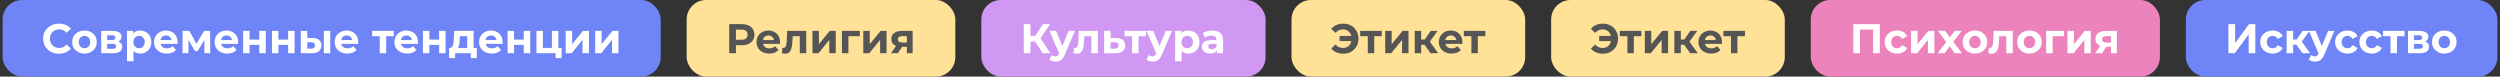
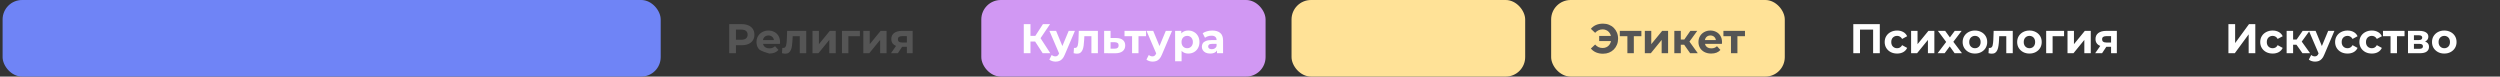
<svg xmlns="http://www.w3.org/2000/svg" width="1926" height="59" viewBox="0 0 1926 59" fill="none">
  <rect x="0" y="0" width="1926" height="59" fill="#333333" stroke="none" />
  <rect x="2" width="507" height="59" rx="15" fill="#6F84F6" />
-   <path d="M45.376 41.384C43.648 41.384 42.037 41.107 40.544 40.552C39.072 39.976 37.792 39.165 36.704 38.12C35.616 37.075 34.763 35.848 34.144 34.44C33.547 33.032 33.248 31.485 33.248 29.8C33.248 28.115 33.547 26.568 34.144 25.16C34.763 23.752 35.616 22.525 36.704 21.48C37.813 20.435 39.104 19.635 40.576 19.08C42.048 18.504 43.659 18.216 45.408 18.216C47.349 18.216 49.099 18.557 50.656 19.24C52.235 19.901 53.557 20.883 54.624 22.184L51.296 25.256C50.528 24.381 49.675 23.731 48.736 23.304C47.797 22.856 46.773 22.632 45.664 22.632C44.619 22.632 43.659 22.803 42.784 23.144C41.909 23.485 41.152 23.976 40.512 24.616C39.872 25.256 39.371 26.013 39.008 26.888C38.667 27.763 38.496 28.733 38.496 29.8C38.496 30.867 38.667 31.837 39.008 32.712C39.371 33.587 39.872 34.344 40.512 34.984C41.152 35.624 41.909 36.115 42.784 36.456C43.659 36.797 44.619 36.968 45.664 36.968C46.773 36.968 47.797 36.755 48.736 36.328C49.675 35.88 50.528 35.208 51.296 34.312L54.624 37.384C53.557 38.685 52.235 39.677 50.656 40.36C49.099 41.043 47.339 41.384 45.376 41.384ZM65.089 41.256C63.254 41.256 61.622 40.872 60.193 40.104C58.785 39.336 57.665 38.291 56.833 36.968C56.022 35.624 55.617 34.099 55.617 32.392C55.617 30.664 56.022 29.139 56.833 27.816C57.665 26.472 58.785 25.427 60.193 24.68C61.622 23.912 63.254 23.528 65.089 23.528C66.902 23.528 68.524 23.912 69.953 24.68C71.382 25.427 72.502 26.461 73.313 27.784C74.124 29.107 74.529 30.643 74.529 32.392C74.529 34.099 74.124 35.624 73.313 36.968C72.502 38.291 71.382 39.336 69.953 40.104C68.524 40.872 66.902 41.256 65.089 41.256ZM65.089 37.16C65.921 37.16 66.668 36.968 67.329 36.584C67.99 36.2 68.513 35.656 68.897 34.952C69.281 34.227 69.473 33.373 69.473 32.392C69.473 31.389 69.281 30.536 68.897 29.832C68.513 29.128 67.99 28.584 67.329 28.2C66.668 27.816 65.921 27.624 65.089 27.624C64.257 27.624 63.51 27.816 62.849 28.2C62.188 28.584 61.654 29.128 61.249 29.832C60.865 30.536 60.673 31.389 60.673 32.392C60.673 33.373 60.865 34.227 61.249 34.952C61.654 35.656 62.188 36.2 62.849 36.584C63.51 36.968 64.257 37.16 65.089 37.16ZM77.963 41V23.784H86.763C88.917 23.784 90.603 24.179 91.819 24.968C93.034 25.736 93.642 26.824 93.642 28.232C93.642 29.64 93.067 30.749 91.915 31.56C90.784 32.349 89.28 32.744 87.403 32.744L87.915 31.592C90.005 31.592 91.562 31.976 92.587 32.744C93.632 33.512 94.154 34.632 94.154 36.104C94.154 37.619 93.579 38.813 92.427 39.688C91.275 40.563 89.514 41 87.147 41H77.963ZM82.538 37.608H86.731C87.648 37.608 88.331 37.459 88.778 37.16C89.248 36.84 89.483 36.36 89.483 35.72C89.483 35.059 89.269 34.579 88.843 34.28C88.416 33.96 87.744 33.8 86.826 33.8H82.538V37.608ZM82.538 30.856H86.314C87.189 30.856 87.84 30.696 88.266 30.376C88.715 30.056 88.939 29.597 88.939 29C88.939 28.381 88.715 27.923 88.266 27.624C87.84 27.325 87.189 27.176 86.314 27.176H82.538V30.856ZM108.013 41.256C106.562 41.256 105.293 40.936 104.205 40.296C103.117 39.656 102.263 38.685 101.645 37.384C101.047 36.061 100.749 34.397 100.749 32.392C100.749 30.365 101.037 28.701 101.613 27.4C102.189 26.099 103.021 25.128 104.109 24.488C105.197 23.848 106.498 23.528 108.013 23.528C109.634 23.528 111.085 23.901 112.365 24.648C113.666 25.373 114.69 26.397 115.437 27.72C116.205 29.043 116.589 30.6 116.589 32.392C116.589 34.205 116.205 35.773 115.437 37.096C114.69 38.419 113.666 39.443 112.365 40.168C111.085 40.893 109.634 41.256 108.013 41.256ZM97.837 47.208V23.784H102.605V27.304L102.509 32.424L102.829 37.512V47.208H97.837ZM107.149 37.16C107.981 37.16 108.717 36.968 109.357 36.584C110.018 36.2 110.541 35.656 110.925 34.952C111.33 34.227 111.533 33.373 111.533 32.392C111.533 31.389 111.33 30.536 110.925 29.832C110.541 29.128 110.018 28.584 109.357 28.2C108.717 27.816 107.981 27.624 107.149 27.624C106.317 27.624 105.57 27.816 104.909 28.2C104.247 28.584 103.725 29.128 103.341 29.832C102.957 30.536 102.765 31.389 102.765 32.392C102.765 33.373 102.957 34.227 103.341 34.952C103.725 35.656 104.247 36.2 104.909 36.584C105.57 36.968 106.317 37.16 107.149 37.16ZM128.504 41.256C126.541 41.256 124.813 40.872 123.32 40.104C121.848 39.336 120.706 38.291 119.896 36.968C119.085 35.624 118.68 34.099 118.68 32.392C118.68 30.664 119.074 29.139 119.864 27.816C120.674 26.472 121.773 25.427 123.16 24.68C124.546 23.912 126.114 23.528 127.864 23.528C129.549 23.528 131.064 23.891 132.408 24.616C133.773 25.32 134.85 26.344 135.64 27.688C136.429 29.011 136.824 30.6 136.824 32.456C136.824 32.648 136.813 32.872 136.792 33.128C136.77 33.363 136.749 33.587 136.728 33.8H122.744V30.888H134.104L132.184 31.752C132.184 30.856 132.002 30.077 131.64 29.416C131.277 28.755 130.776 28.243 130.136 27.88C129.496 27.496 128.749 27.304 127.896 27.304C127.042 27.304 126.285 27.496 125.624 27.88C124.984 28.243 124.482 28.765 124.12 29.448C123.757 30.109 123.576 30.899 123.576 31.816V32.584C123.576 33.523 123.778 34.355 124.184 35.08C124.61 35.784 125.197 36.328 125.944 36.712C126.712 37.075 127.608 37.256 128.632 37.256C129.549 37.256 130.349 37.117 131.032 36.84C131.736 36.563 132.376 36.147 132.952 35.592L135.608 38.472C134.818 39.368 133.826 40.061 132.632 40.552C131.437 41.021 130.061 41.256 128.504 41.256ZM140.65 41V23.784H145.866L152.362 35.56H150.282L157.226 23.784H161.898L161.962 41H157.45V28.904L158.218 29.416L152.298 39.336H150.186L144.234 29.064L145.162 28.84V41H140.65ZM175.16 41.256C173.197 41.256 171.469 40.872 169.976 40.104C168.504 39.336 167.362 38.291 166.552 36.968C165.741 35.624 165.336 34.099 165.336 32.392C165.336 30.664 165.73 29.139 166.52 27.816C167.33 26.472 168.429 25.427 169.816 24.68C171.202 23.912 172.77 23.528 174.52 23.528C176.205 23.528 177.72 23.891 179.064 24.616C180.429 25.32 181.506 26.344 182.296 27.688C183.085 29.011 183.48 30.6 183.48 32.456C183.48 32.648 183.469 32.872 183.448 33.128C183.426 33.363 183.405 33.587 183.384 33.8H169.4V30.888H180.76L178.84 31.752C178.84 30.856 178.658 30.077 178.296 29.416C177.933 28.755 177.432 28.243 176.792 27.88C176.152 27.496 175.405 27.304 174.552 27.304C173.698 27.304 172.941 27.496 172.28 27.88C171.64 28.243 171.138 28.765 170.776 29.448C170.413 30.109 170.232 30.899 170.232 31.816V32.584C170.232 33.523 170.434 34.355 170.84 35.08C171.266 35.784 171.853 36.328 172.6 36.712C173.368 37.075 174.264 37.256 175.288 37.256C176.205 37.256 177.005 37.117 177.688 36.84C178.392 36.563 179.032 36.147 179.608 35.592L182.264 38.472C181.474 39.368 180.482 40.061 179.288 40.552C178.093 41.021 176.717 41.256 175.16 41.256ZM187.306 41V23.784H192.266V30.504H199.754V23.784H204.746V41H199.754V34.568H192.266V41H187.306ZM209.525 41V23.784H214.485V30.504H221.973V23.784H226.965V41H221.973V34.568H214.485V41H209.525ZM249.472 41V23.784H254.432V41H249.472ZM240.8 29.288C243.061 29.309 244.757 29.821 245.888 30.824C247.04 31.805 247.616 33.203 247.616 35.016C247.616 36.915 246.965 38.397 245.664 39.464C244.362 40.509 242.517 41.032 240.128 41.032L231.744 41V23.784H236.704V29.288H240.8ZM239.68 37.48C240.64 37.501 241.376 37.299 241.888 36.872C242.4 36.445 242.656 35.805 242.656 34.952C242.656 34.099 242.4 33.491 241.888 33.128C241.376 32.744 240.64 32.541 239.68 32.52L236.704 32.488V37.48H239.68ZM267.66 41.256C265.697 41.256 263.969 40.872 262.476 40.104C261.004 39.336 259.862 38.291 259.052 36.968C258.241 35.624 257.836 34.099 257.836 32.392C257.836 30.664 258.23 29.139 259.02 27.816C259.83 26.472 260.929 25.427 262.316 24.68C263.702 23.912 265.27 23.528 267.02 23.528C268.705 23.528 270.22 23.891 271.564 24.616C272.929 25.32 274.006 26.344 274.796 27.688C275.585 29.011 275.98 30.6 275.98 32.456C275.98 32.648 275.969 32.872 275.948 33.128C275.926 33.363 275.905 33.587 275.884 33.8H261.9V30.888H273.26L271.34 31.752C271.34 30.856 271.158 30.077 270.796 29.416C270.433 28.755 269.932 28.243 269.292 27.88C268.652 27.496 267.905 27.304 267.052 27.304C266.198 27.304 265.441 27.496 264.78 27.88C264.14 28.243 263.638 28.765 263.276 29.448C262.913 30.109 262.732 30.899 262.732 31.816V32.584C262.732 33.523 262.934 34.355 263.34 35.08C263.766 35.784 264.353 36.328 265.1 36.712C265.868 37.075 266.764 37.256 267.788 37.256C268.705 37.256 269.505 37.117 270.188 36.84C270.892 36.563 271.532 36.147 272.108 35.592L274.764 38.472C273.974 39.368 272.982 40.061 271.788 40.552C270.593 41.021 269.217 41.256 267.66 41.256ZM292.549 41V26.728L293.669 27.88H286.725V23.784H303.333V27.88H296.389L297.509 26.728V41H292.549ZM313.691 41.256C311.728 41.256 310 40.872 308.507 40.104C307.035 39.336 305.894 38.291 305.083 36.968C304.272 35.624 303.867 34.099 303.867 32.392C303.867 30.664 304.262 29.139 305.051 27.816C305.862 26.472 306.96 25.427 308.347 24.68C309.734 23.912 311.302 23.528 313.051 23.528C314.736 23.528 316.251 23.891 317.595 24.616C318.96 25.32 320.038 26.344 320.827 27.688C321.616 29.011 322.011 30.6 322.011 32.456C322.011 32.648 322 32.872 321.979 33.128C321.958 33.363 321.936 33.587 321.915 33.8H307.931V30.888H319.291L317.371 31.752C317.371 30.856 317.19 30.077 316.827 29.416C316.464 28.755 315.963 28.243 315.323 27.88C314.683 27.496 313.936 27.304 313.083 27.304C312.23 27.304 311.472 27.496 310.811 27.88C310.171 28.243 309.67 28.765 309.307 29.448C308.944 30.109 308.763 30.899 308.763 31.816V32.584C308.763 33.523 308.966 34.355 309.371 35.08C309.798 35.784 310.384 36.328 311.131 36.712C311.899 37.075 312.795 37.256 313.819 37.256C314.736 37.256 315.536 37.117 316.219 36.84C316.923 36.563 317.563 36.147 318.139 35.592L320.795 38.472C320.006 39.368 319.014 40.061 317.819 40.552C316.624 41.021 315.248 41.256 313.691 41.256ZM325.838 41V23.784H330.798V30.504H338.286V23.784H343.278V41H338.286V34.568H330.798V41H325.838ZM359.896 38.76V27.88H354.264L354.168 30.088C354.126 31.005 354.072 31.88 354.008 32.712C353.944 33.544 353.816 34.301 353.624 34.984C353.454 35.645 353.198 36.211 352.856 36.68C352.515 37.128 352.056 37.437 351.48 37.608L346.552 36.904C347.171 36.904 347.672 36.723 348.056 36.36C348.44 35.976 348.739 35.453 348.952 34.792C349.166 34.109 349.326 33.341 349.432 32.488C349.539 31.613 349.614 30.696 349.656 29.736L349.88 23.784H364.888V38.76H359.896ZM345.976 44.712V36.904H367.352V44.712H362.712V41H350.616V44.712H345.976ZM378.91 41.256C376.947 41.256 375.219 40.872 373.726 40.104C372.254 39.336 371.112 38.291 370.302 36.968C369.491 35.624 369.086 34.099 369.086 32.392C369.086 30.664 369.48 29.139 370.27 27.816C371.08 26.472 372.179 25.427 373.566 24.68C374.952 23.912 376.52 23.528 378.27 23.528C379.955 23.528 381.47 23.891 382.814 24.616C384.179 25.32 385.256 26.344 386.046 27.688C386.835 29.011 387.23 30.6 387.23 32.456C387.23 32.648 387.219 32.872 387.198 33.128C387.176 33.363 387.155 33.587 387.134 33.8H373.15V30.888H384.51L382.59 31.752C382.59 30.856 382.408 30.077 382.046 29.416C381.683 28.755 381.182 28.243 380.542 27.88C379.902 27.496 379.155 27.304 378.302 27.304C377.448 27.304 376.691 27.496 376.03 27.88C375.39 28.243 374.888 28.765 374.526 29.448C374.163 30.109 373.982 30.899 373.982 31.816V32.584C373.982 33.523 374.184 34.355 374.59 35.08C375.016 35.784 375.603 36.328 376.35 36.712C377.118 37.075 378.014 37.256 379.038 37.256C379.955 37.256 380.755 37.117 381.438 36.84C382.142 36.563 382.782 36.147 383.358 35.592L386.014 38.472C385.224 39.368 384.232 40.061 383.038 40.552C381.843 41.021 380.467 41.256 378.91 41.256ZM391.056 41V23.784H396.016V30.504H403.504V23.784H408.496V41H403.504V34.568H396.016V41H391.056ZM413.275 41V23.784H418.235V36.904H425.179V23.784H430.171V41H413.275ZM428.027 44.712V40.936L429.179 41H425.179V36.904H432.667V44.712H428.027ZM435.806 41V23.784H440.766V34.024L449.15 23.784H453.726V41H448.766V30.76L440.414 41H435.806ZM458.525 41V23.784H463.485V34.024L471.869 23.784H476.445V41H471.485V30.76L463.133 41H458.525Z" fill="white" />
-   <rect x="529" width="207" height="59" rx="15" fill="#FFE297" />
-   <path d="M561.784 41V18.6H571.48C573.485 18.6 575.213 18.931 576.664 19.592C578.115 20.232 579.235 21.16 580.024 22.376C580.813 23.592 581.208 25.043 581.208 26.728C581.208 28.392 580.813 29.832 580.024 31.048C579.235 32.264 578.115 33.203 576.664 33.864C575.213 34.504 573.485 34.824 571.48 34.824H564.664L566.968 32.488V41H561.784ZM566.968 33.064L564.664 30.6H571.192C572.792 30.6 573.987 30.259 574.776 29.576C575.565 28.893 575.96 27.944 575.96 26.728C575.96 25.491 575.565 24.531 574.776 23.848C573.987 23.165 572.792 22.824 571.192 22.824H564.664L566.968 20.36V33.064ZM592.629 41.256C590.666 41.256 588.938 40.872 587.445 40.104C585.973 39.336 584.831 38.291 584.021 36.968C583.21 35.624 582.805 34.099 582.805 32.392C582.805 30.664 583.199 29.139 583.989 27.816C584.799 26.472 585.898 25.427 587.285 24.68C588.671 23.912 590.239 23.528 591.989 23.528C593.674 23.528 595.189 23.891 596.533 24.616C597.898 25.32 598.975 26.344 599.765 27.688C600.554 29.011 600.949 30.6 600.949 32.456C600.949 32.648 600.938 32.872 600.917 33.128C600.895 33.363 600.874 33.587 600.853 33.8H586.869V30.888H598.229L596.309 31.752C596.309 30.856 596.127 30.077 595.765 29.416C595.402 28.755 594.901 28.243 594.261 27.88C593.621 27.496 592.874 27.304 592.021 27.304C591.167 27.304 590.41 27.496 589.749 27.88C589.109 28.243 588.607 28.765 588.245 29.448C587.882 30.109 587.701 30.899 587.701 31.816V32.584C587.701 33.523 587.903 34.355 588.309 35.08C588.735 35.784 589.322 36.328 590.069 36.712C590.837 37.075 591.733 37.256 592.757 37.256C593.674 37.256 594.474 37.117 595.157 36.84C595.861 36.563 596.501 36.147 597.077 35.592L599.733 38.472C598.943 39.368 597.951 40.061 596.757 40.552C595.562 41.021 594.186 41.256 592.629 41.256ZM602.443 40.968L602.699 36.872C602.827 36.893 602.955 36.915 603.083 36.936C603.211 36.936 603.328 36.936 603.435 36.936C604.032 36.936 604.501 36.765 604.843 36.424C605.184 36.083 605.44 35.624 605.611 35.048C605.781 34.451 605.899 33.779 605.963 33.032C606.048 32.285 606.112 31.507 606.155 30.696L606.411 23.784H621.131V41H616.139V26.664L617.259 27.88H609.707L610.763 26.6L610.539 30.92C610.475 32.456 610.347 33.864 610.155 35.144C609.984 36.424 609.696 37.533 609.291 38.472C608.885 39.389 608.341 40.104 607.659 40.616C606.976 41.107 606.101 41.352 605.035 41.352C604.651 41.352 604.245 41.32 603.819 41.256C603.392 41.192 602.933 41.096 602.443 40.968ZM625.931 41V23.784H630.891V34.024L639.275 23.784H643.851V41H638.891V30.76L630.539 41H625.931ZM648.65 41V23.784H662.442V27.88H652.49L653.61 26.792V41H648.65ZM665.088 41V23.784H670.048V34.024L678.432 23.784H683.008V41H678.048V30.76L669.696 41H665.088ZM698.654 41V35.272L699.358 36.072H694.59C692.116 36.072 690.174 35.56 688.766 34.536C687.358 33.512 686.654 32.04 686.654 30.12C686.654 28.072 687.39 26.504 688.862 25.416C690.356 24.328 692.361 23.784 694.878 23.784H703.102V41H698.654ZM686.398 41L690.974 34.44H696.062L691.71 41H686.398ZM698.654 33.736V26.568L699.358 27.848H694.974C693.95 27.848 693.15 28.04 692.574 28.424C692.02 28.808 691.742 29.427 691.742 30.28C691.742 31.923 692.798 32.744 694.91 32.744H699.358L698.654 33.736Z" fill="#555555" />
+   <path d="M561.784 41V18.6H571.48C573.485 18.6 575.213 18.931 576.664 19.592C578.115 20.232 579.235 21.16 580.024 22.376C580.813 23.592 581.208 25.043 581.208 26.728C581.208 28.392 580.813 29.832 580.024 31.048C579.235 32.264 578.115 33.203 576.664 33.864C575.213 34.504 573.485 34.824 571.48 34.824H564.664L566.968 32.488V41H561.784ZM566.968 33.064L564.664 30.6H571.192C572.792 30.6 573.987 30.259 574.776 29.576C575.565 28.893 575.96 27.944 575.96 26.728C575.96 25.491 575.565 24.531 574.776 23.848C573.987 23.165 572.792 22.824 571.192 22.824H564.664L566.968 20.36V33.064ZM592.629 41.256C585.973 39.336 584.831 38.291 584.021 36.968C583.21 35.624 582.805 34.099 582.805 32.392C582.805 30.664 583.199 29.139 583.989 27.816C584.799 26.472 585.898 25.427 587.285 24.68C588.671 23.912 590.239 23.528 591.989 23.528C593.674 23.528 595.189 23.891 596.533 24.616C597.898 25.32 598.975 26.344 599.765 27.688C600.554 29.011 600.949 30.6 600.949 32.456C600.949 32.648 600.938 32.872 600.917 33.128C600.895 33.363 600.874 33.587 600.853 33.8H586.869V30.888H598.229L596.309 31.752C596.309 30.856 596.127 30.077 595.765 29.416C595.402 28.755 594.901 28.243 594.261 27.88C593.621 27.496 592.874 27.304 592.021 27.304C591.167 27.304 590.41 27.496 589.749 27.88C589.109 28.243 588.607 28.765 588.245 29.448C587.882 30.109 587.701 30.899 587.701 31.816V32.584C587.701 33.523 587.903 34.355 588.309 35.08C588.735 35.784 589.322 36.328 590.069 36.712C590.837 37.075 591.733 37.256 592.757 37.256C593.674 37.256 594.474 37.117 595.157 36.84C595.861 36.563 596.501 36.147 597.077 35.592L599.733 38.472C598.943 39.368 597.951 40.061 596.757 40.552C595.562 41.021 594.186 41.256 592.629 41.256ZM602.443 40.968L602.699 36.872C602.827 36.893 602.955 36.915 603.083 36.936C603.211 36.936 603.328 36.936 603.435 36.936C604.032 36.936 604.501 36.765 604.843 36.424C605.184 36.083 605.44 35.624 605.611 35.048C605.781 34.451 605.899 33.779 605.963 33.032C606.048 32.285 606.112 31.507 606.155 30.696L606.411 23.784H621.131V41H616.139V26.664L617.259 27.88H609.707L610.763 26.6L610.539 30.92C610.475 32.456 610.347 33.864 610.155 35.144C609.984 36.424 609.696 37.533 609.291 38.472C608.885 39.389 608.341 40.104 607.659 40.616C606.976 41.107 606.101 41.352 605.035 41.352C604.651 41.352 604.245 41.32 603.819 41.256C603.392 41.192 602.933 41.096 602.443 40.968ZM625.931 41V23.784H630.891V34.024L639.275 23.784H643.851V41H638.891V30.76L630.539 41H625.931ZM648.65 41V23.784H662.442V27.88H652.49L653.61 26.792V41H648.65ZM665.088 41V23.784H670.048V34.024L678.432 23.784H683.008V41H678.048V30.76L669.696 41H665.088ZM698.654 41V35.272L699.358 36.072H694.59C692.116 36.072 690.174 35.56 688.766 34.536C687.358 33.512 686.654 32.04 686.654 30.12C686.654 28.072 687.39 26.504 688.862 25.416C690.356 24.328 692.361 23.784 694.878 23.784H703.102V41H698.654ZM686.398 41L690.974 34.44H696.062L691.71 41H686.398ZM698.654 33.736V26.568L699.358 27.848H694.974C693.95 27.848 693.15 28.04 692.574 28.424C692.02 28.808 691.742 29.427 691.742 30.28C691.742 31.923 692.798 32.744 694.91 32.744H699.358L698.654 33.736Z" fill="#555555" />
  <rect x="756" width="219" height="59" rx="15" fill="#D198F3" />
  <path d="M803.28 41L796.304 30.216L800.496 27.688L809.168 41H803.28ZM788.72 41V18.6H793.872V41H788.72ZM792.368 31.976V27.656H800.176V31.976H792.368ZM800.976 30.376L796.208 29.8L803.472 18.6H808.944L800.976 30.376ZM813.205 47.464C812.309 47.464 811.423 47.325 810.549 47.048C809.674 46.771 808.959 46.387 808.405 45.896L810.229 42.344C810.613 42.685 811.05 42.952 811.541 43.144C812.053 43.336 812.554 43.432 813.045 43.432C813.749 43.432 814.303 43.261 814.709 42.92C815.135 42.6 815.519 42.056 815.861 41.288L816.757 39.176L817.141 38.632L823.317 23.784H828.117L820.341 42.056C819.786 43.443 819.146 44.531 818.421 45.32C817.717 46.109 816.927 46.664 816.053 46.984C815.199 47.304 814.25 47.464 813.205 47.464ZM816.149 41.672L808.469 23.784H813.621L819.573 38.184L816.149 41.672ZM827.13 40.968L827.386 36.872C827.514 36.893 827.642 36.915 827.77 36.936C827.898 36.936 828.016 36.936 828.122 36.936C828.72 36.936 829.189 36.765 829.53 36.424C829.872 36.083 830.128 35.624 830.298 35.048C830.469 34.451 830.586 33.779 830.65 33.032C830.736 32.285 830.8 31.507 830.842 30.696L831.098 23.784H845.818V41H840.826V26.664L841.946 27.88H834.394L835.45 26.6L835.226 30.92C835.162 32.456 835.034 33.864 834.842 35.144C834.672 36.424 834.384 37.533 833.978 38.472C833.573 39.389 833.029 40.104 832.346 40.616C831.664 41.107 830.789 41.352 829.722 41.352C829.338 41.352 828.933 41.32 828.506 41.256C828.08 41.192 827.621 41.096 827.13 40.968ZM859.931 29.288C862.192 29.309 863.909 29.821 865.083 30.824C866.277 31.805 866.875 33.203 866.875 35.016C866.875 36.915 866.203 38.397 864.859 39.464C863.515 40.509 861.648 41.032 859.259 41.032L850.619 41V23.784H855.579V29.288H859.931ZM858.811 37.48C859.771 37.501 860.507 37.299 861.019 36.872C861.531 36.445 861.787 35.805 861.787 34.952C861.787 34.099 861.531 33.491 861.019 33.128C860.507 32.744 859.771 32.541 858.811 32.52L855.579 32.488V37.48H858.811ZM872.143 41V26.728L873.263 27.88H866.319V23.784H882.927V27.88H875.983L877.103 26.728V41H872.143ZM888.017 47.464C887.121 47.464 886.236 47.325 885.361 47.048C884.487 46.771 883.772 46.387 883.217 45.896L885.041 42.344C885.425 42.685 885.863 42.952 886.353 43.144C886.865 43.336 887.367 43.432 887.857 43.432C888.561 43.432 889.116 43.261 889.521 42.92C889.948 42.6 890.332 42.056 890.673 41.288L891.569 39.176L891.953 38.632L898.129 23.784H902.929L895.153 42.056C894.599 43.443 893.959 44.531 893.233 45.32C892.529 46.109 891.74 46.664 890.865 46.984C890.012 47.304 889.063 47.464 888.017 47.464ZM890.961 41.672L883.281 23.784H888.433L894.385 38.184L890.961 41.672ZM915.482 41.256C914.031 41.256 912.762 40.936 911.674 40.296C910.586 39.656 909.732 38.685 909.114 37.384C908.516 36.061 908.218 34.397 908.218 32.392C908.218 30.365 908.506 28.701 909.082 27.4C909.658 26.099 910.49 25.128 911.578 24.488C912.666 23.848 913.967 23.528 915.482 23.528C917.103 23.528 918.554 23.901 919.833 24.648C921.135 25.373 922.159 26.397 922.906 27.72C923.674 29.043 924.058 30.6 924.058 32.392C924.058 34.205 923.674 35.773 922.906 37.096C922.159 38.419 921.135 39.443 919.833 40.168C918.554 40.893 917.103 41.256 915.482 41.256ZM905.306 47.208V23.784H910.074V27.304L909.978 32.424L910.298 37.512V47.208H905.306ZM914.618 37.16C915.45 37.16 916.186 36.968 916.826 36.584C917.487 36.2 918.01 35.656 918.394 34.952C918.799 34.227 919.002 33.373 919.002 32.392C919.002 31.389 918.799 30.536 918.394 29.832C918.01 29.128 917.487 28.584 916.826 28.2C916.186 27.816 915.45 27.624 914.618 27.624C913.786 27.624 913.039 27.816 912.378 28.2C911.716 28.584 911.194 29.128 910.81 29.832C910.426 30.536 910.234 31.389 910.234 32.392C910.234 33.373 910.426 34.227 910.81 34.952C911.194 35.656 911.716 36.2 912.378 36.584C913.039 36.968 913.786 37.16 914.618 37.16ZM937.579 41V37.64L937.259 36.904V30.888C937.259 29.821 936.928 28.989 936.267 28.392C935.627 27.795 934.635 27.496 933.291 27.496C932.374 27.496 931.467 27.645 930.571 27.944C929.696 28.221 928.95 28.605 928.331 29.096L926.539 25.608C927.478 24.947 928.608 24.435 929.931 24.072C931.254 23.709 932.598 23.528 933.963 23.528C936.587 23.528 938.624 24.147 940.075 25.384C941.526 26.621 942.251 28.552 942.251 31.176V41H937.579ZM932.331 41.256C930.987 41.256 929.835 41.032 928.875 40.584C927.915 40.115 927.179 39.485 926.667 38.696C926.155 37.907 925.899 37.021 925.899 36.04C925.899 35.016 926.144 34.12 926.635 33.352C927.147 32.584 927.947 31.987 929.035 31.56C930.123 31.112 931.542 30.888 933.291 30.888H937.867V33.8H933.835C932.662 33.8 931.851 33.992 931.403 34.376C930.976 34.76 930.763 35.24 930.763 35.816C930.763 36.456 931.008 36.968 931.499 37.352C932.011 37.715 932.704 37.896 933.579 37.896C934.411 37.896 935.158 37.704 935.819 37.32C936.48 36.915 936.96 36.328 937.259 35.56L938.027 37.864C937.664 38.973 937.003 39.816 936.043 40.392C935.083 40.968 933.846 41.256 932.331 41.256Z" fill="white" />
  <rect x="995" width="180" height="59" rx="15" fill="#FFE297" />
-   <path d="M1032.01 31.656V27.688H1043.08V31.656H1032.01ZM1034.95 18.216C1036.64 18.216 1038.18 18.504 1039.59 19.08C1041 19.635 1042.23 20.435 1043.27 21.48C1044.32 22.525 1045.13 23.752 1045.7 25.16C1046.28 26.568 1046.57 28.115 1046.57 29.8C1046.57 31.485 1046.28 33.032 1045.7 34.44C1045.13 35.848 1044.32 37.075 1043.27 38.12C1042.23 39.165 1041 39.976 1039.59 40.552C1038.18 41.107 1036.64 41.384 1034.95 41.384C1032.97 41.384 1031.18 41.043 1029.58 40.36C1028 39.677 1026.67 38.685 1025.61 37.384L1028.9 34.312C1029.69 35.208 1030.57 35.88 1031.53 36.328C1032.49 36.755 1033.54 36.968 1034.7 36.968C1035.66 36.968 1036.54 36.797 1037.35 36.456C1038.18 36.093 1038.89 35.603 1039.46 34.984C1040.06 34.344 1040.51 33.587 1040.81 32.712C1041.13 31.837 1041.29 30.867 1041.29 29.8C1041.29 28.733 1041.13 27.763 1040.81 26.888C1040.51 26.013 1040.06 25.267 1039.46 24.648C1038.89 24.008 1038.18 23.517 1037.35 23.176C1036.54 22.813 1035.66 22.632 1034.7 22.632C1033.54 22.632 1032.49 22.856 1031.53 23.304C1030.57 23.731 1029.69 24.392 1028.9 25.288L1025.61 22.216C1026.67 20.915 1028 19.923 1029.58 19.24C1031.18 18.557 1032.97 18.216 1034.95 18.216ZM1053.74 41V26.728L1054.86 27.88H1047.91V23.784H1064.52V27.88H1057.58L1058.7 26.728V41H1053.74ZM1067.18 41V23.784H1072.14V34.024L1080.53 23.784H1085.1V41H1080.14V30.76L1071.79 41H1067.18ZM1102.09 41L1096.33 32.84L1100.4 30.44L1107.98 41H1102.09ZM1089.9 41V23.784H1094.89V41H1089.9ZM1093.42 34.472V30.472H1099.44V34.472H1093.42ZM1100.88 32.968L1096.2 32.456L1102.25 23.784H1107.56L1100.88 32.968ZM1118.32 41.256C1116.35 41.256 1114.63 40.872 1113.13 40.104C1111.66 39.336 1110.52 38.291 1109.71 36.968C1108.9 35.624 1108.49 34.099 1108.49 32.392C1108.49 30.664 1108.89 29.139 1109.68 27.816C1110.49 26.472 1111.59 25.427 1112.97 24.68C1114.36 23.912 1115.93 23.528 1117.68 23.528C1119.36 23.528 1120.88 23.891 1122.22 24.616C1123.59 25.32 1124.66 26.344 1125.45 27.688C1126.24 29.011 1126.64 30.6 1126.64 32.456C1126.64 32.648 1126.63 32.872 1126.6 33.128C1126.58 33.363 1126.56 33.587 1126.54 33.8H1112.56V30.888H1123.92L1122 31.752C1122 30.856 1121.81 30.077 1121.45 29.416C1121.09 28.755 1120.59 28.243 1119.95 27.88C1119.31 27.496 1118.56 27.304 1117.71 27.304C1116.85 27.304 1116.1 27.496 1115.44 27.88C1114.8 28.243 1114.29 28.765 1113.93 29.448C1113.57 30.109 1113.39 30.899 1113.39 31.816V32.584C1113.39 33.523 1113.59 34.355 1114 35.08C1114.42 35.784 1115.01 36.328 1115.76 36.712C1116.52 37.075 1117.42 37.256 1118.44 37.256C1119.36 37.256 1120.16 37.117 1120.84 36.84C1121.55 36.563 1122.19 36.147 1122.76 35.592L1125.42 38.472C1124.63 39.368 1123.64 40.061 1122.44 40.552C1121.25 41.021 1119.87 41.256 1118.32 41.256ZM1133.55 41V26.728L1134.67 27.88H1127.72V23.784H1144.33V27.88H1137.39L1138.51 26.728V41H1133.55Z" fill="#555555" />
  <rect x="1195" width="180" height="59" rx="15" fill="#FFE297" />
  <path d="M1232.01 31.656V27.688H1243.08V31.656H1232.01ZM1234.95 18.216C1236.64 18.216 1238.18 18.504 1239.59 19.08C1241 19.635 1242.23 20.435 1243.27 21.48C1244.32 22.525 1245.13 23.752 1245.7 25.16C1246.28 26.568 1246.57 28.115 1246.57 29.8C1246.57 31.485 1246.28 33.032 1245.7 34.44C1245.13 35.848 1244.32 37.075 1243.27 38.12C1242.23 39.165 1241 39.976 1239.59 40.552C1238.18 41.107 1236.64 41.384 1234.95 41.384C1232.97 41.384 1231.18 41.043 1229.58 40.36C1228 39.677 1226.67 38.685 1225.61 37.384L1228.9 34.312C1229.69 35.208 1230.57 35.88 1231.53 36.328C1232.49 36.755 1233.54 36.968 1234.7 36.968C1235.66 36.968 1236.54 36.797 1237.35 36.456C1238.18 36.093 1238.89 35.603 1239.46 34.984C1240.06 34.344 1240.51 33.587 1240.81 32.712C1241.13 31.837 1241.29 30.867 1241.29 29.8C1241.29 28.733 1241.13 27.763 1240.81 26.888C1240.51 26.013 1240.06 25.267 1239.46 24.648C1238.89 24.008 1238.18 23.517 1237.35 23.176C1236.54 22.813 1235.66 22.632 1234.7 22.632C1233.54 22.632 1232.49 22.856 1231.53 23.304C1230.57 23.731 1229.69 24.392 1228.9 25.288L1225.61 22.216C1226.67 20.915 1228 19.923 1229.58 19.24C1231.18 18.557 1232.97 18.216 1234.95 18.216ZM1253.74 41V26.728L1254.86 27.88H1247.91V23.784H1264.52V27.88H1257.58L1258.7 26.728V41H1253.74ZM1267.18 41V23.784H1272.14V34.024L1280.53 23.784H1285.1V41H1280.14V30.76L1271.79 41H1267.18ZM1302.09 41L1296.33 32.84L1300.4 30.44L1307.98 41H1302.09ZM1289.9 41V23.784H1294.89V41H1289.9ZM1293.42 34.472V30.472H1299.44V34.472H1293.42ZM1300.88 32.968L1296.2 32.456L1302.25 23.784H1307.56L1300.88 32.968ZM1318.32 41.256C1316.35 41.256 1314.63 40.872 1313.13 40.104C1311.66 39.336 1310.52 38.291 1309.71 36.968C1308.9 35.624 1308.49 34.099 1308.49 32.392C1308.49 30.664 1308.89 29.139 1309.68 27.816C1310.49 26.472 1311.59 25.427 1312.97 24.68C1314.36 23.912 1315.93 23.528 1317.68 23.528C1319.36 23.528 1320.88 23.891 1322.22 24.616C1323.59 25.32 1324.66 26.344 1325.45 27.688C1326.24 29.011 1326.64 30.6 1326.64 32.456C1326.64 32.648 1326.63 32.872 1326.6 33.128C1326.58 33.363 1326.56 33.587 1326.54 33.8H1312.56V30.888H1323.92L1322 31.752C1322 30.856 1321.81 30.077 1321.45 29.416C1321.09 28.755 1320.59 28.243 1319.95 27.88C1319.31 27.496 1318.56 27.304 1317.71 27.304C1316.85 27.304 1316.1 27.496 1315.44 27.88C1314.8 28.243 1314.29 28.765 1313.93 29.448C1313.57 30.109 1313.39 30.899 1313.39 31.816V32.584C1313.39 33.523 1313.59 34.355 1314 35.08C1314.42 35.784 1315.01 36.328 1315.76 36.712C1316.52 37.075 1317.42 37.256 1318.44 37.256C1319.36 37.256 1320.16 37.117 1320.84 36.84C1321.55 36.563 1322.19 36.147 1322.76 35.592L1325.42 38.472C1324.63 39.368 1323.64 40.061 1322.44 40.552C1321.25 41.021 1319.87 41.256 1318.32 41.256ZM1333.55 41V26.728L1334.67 27.88H1327.72V23.784H1344.33V27.88H1337.39L1338.51 26.728V41H1333.55Z" fill="#555555" />
-   <rect x="1395" width="269" height="59" rx="15" fill="#ED83BC" />
  <path d="M1427.78 41V18.6H1448.2V41H1443.05V21.64L1444.23 22.824H1431.75L1432.94 21.64V41H1427.78ZM1461.56 41.256C1459.7 41.256 1458.05 40.883 1456.6 40.136C1455.15 39.368 1454.01 38.312 1453.18 36.968C1452.37 35.624 1451.96 34.099 1451.96 32.392C1451.96 30.664 1452.37 29.139 1453.18 27.816C1454.01 26.472 1455.15 25.427 1456.6 24.68C1458.05 23.912 1459.7 23.528 1461.56 23.528C1463.37 23.528 1464.95 23.912 1466.3 24.68C1467.64 25.427 1468.63 26.504 1469.27 27.912L1465.4 29.992C1464.95 29.181 1464.39 28.584 1463.7 28.2C1463.04 27.816 1462.32 27.624 1461.53 27.624C1460.68 27.624 1459.91 27.816 1459.22 28.2C1458.54 28.584 1458 29.128 1457.59 29.832C1457.21 30.536 1457.02 31.389 1457.02 32.392C1457.02 33.395 1457.21 34.248 1457.59 34.952C1458 35.656 1458.54 36.2 1459.22 36.584C1459.91 36.968 1460.68 37.16 1461.53 37.16C1462.32 37.16 1463.04 36.979 1463.7 36.616C1464.39 36.232 1464.95 35.624 1465.4 34.792L1469.27 36.904C1468.63 38.291 1467.64 39.368 1466.3 40.136C1464.95 40.883 1463.37 41.256 1461.56 41.256ZM1472.31 41V23.784H1477.27V34.024L1485.65 23.784H1490.23V41H1485.27V30.76L1476.91 41H1472.31ZM1492.72 41L1500.43 30.888L1500.34 33.64L1492.95 23.784H1498.55L1503.22 30.216L1501.11 30.28L1505.94 23.784H1511.25L1503.83 33.544V30.856L1511.51 41H1505.84L1500.95 34.152L1503.03 34.44L1498.16 41H1492.72ZM1521.5 41.256C1519.66 41.256 1518.03 40.872 1516.6 40.104C1515.19 39.336 1514.07 38.291 1513.24 36.968C1512.43 35.624 1512.02 34.099 1512.02 32.392C1512.02 30.664 1512.43 29.139 1513.24 27.816C1514.07 26.472 1515.19 25.427 1516.6 24.68C1518.03 23.912 1519.66 23.528 1521.5 23.528C1523.31 23.528 1524.93 23.912 1526.36 24.68C1527.79 25.427 1528.91 26.461 1529.72 27.784C1530.53 29.107 1530.94 30.643 1530.94 32.392C1530.94 34.099 1530.53 35.624 1529.72 36.968C1528.91 38.291 1527.79 39.336 1526.36 40.104C1524.93 40.872 1523.31 41.256 1521.5 41.256ZM1521.5 37.16C1522.33 37.16 1523.07 36.968 1523.74 36.584C1524.4 36.2 1524.92 35.656 1525.3 34.952C1525.69 34.227 1525.88 33.373 1525.88 32.392C1525.88 31.389 1525.69 30.536 1525.3 29.832C1524.92 29.128 1524.4 28.584 1523.74 28.2C1523.07 27.816 1522.33 27.624 1521.5 27.624C1520.66 27.624 1519.92 27.816 1519.26 28.2C1518.59 28.584 1518.06 29.128 1517.66 29.832C1517.27 30.536 1517.08 31.389 1517.08 32.392C1517.08 33.373 1517.27 34.227 1517.66 34.952C1518.06 35.656 1518.59 36.2 1519.26 36.584C1519.92 36.968 1520.66 37.16 1521.5 37.16ZM1531.94 40.968L1532.2 36.872C1532.33 36.893 1532.45 36.915 1532.58 36.936C1532.71 36.936 1532.83 36.936 1532.93 36.936C1533.53 36.936 1534 36.765 1534.34 36.424C1534.68 36.083 1534.94 35.624 1535.11 35.048C1535.28 34.451 1535.4 33.779 1535.46 33.032C1535.55 32.285 1535.61 31.507 1535.65 30.696L1535.91 23.784H1550.63V41H1545.64V26.664L1546.76 27.88H1539.21L1540.26 26.6L1540.04 30.92C1539.97 32.456 1539.85 33.864 1539.65 35.144C1539.48 36.424 1539.2 37.533 1538.79 38.472C1538.39 39.389 1537.84 40.104 1537.16 40.616C1536.48 41.107 1535.6 41.352 1534.53 41.352C1534.15 41.352 1533.75 41.32 1533.32 41.256C1532.89 41.192 1532.43 41.096 1531.94 40.968ZM1563.5 41.256C1561.66 41.256 1560.03 40.872 1558.6 40.104C1557.19 39.336 1556.07 38.291 1555.24 36.968C1554.43 35.624 1554.02 34.099 1554.02 32.392C1554.02 30.664 1554.43 29.139 1555.24 27.816C1556.07 26.472 1557.19 25.427 1558.6 24.68C1560.03 23.912 1561.66 23.528 1563.5 23.528C1565.31 23.528 1566.93 23.912 1568.36 24.68C1569.79 25.427 1570.91 26.461 1571.72 27.784C1572.53 29.107 1572.94 30.643 1572.94 32.392C1572.94 34.099 1572.53 35.624 1571.72 36.968C1570.91 38.291 1569.79 39.336 1568.36 40.104C1566.93 40.872 1565.31 41.256 1563.5 41.256ZM1563.5 37.16C1564.33 37.16 1565.07 36.968 1565.74 36.584C1566.4 36.2 1566.92 35.656 1567.3 34.952C1567.69 34.227 1567.88 33.373 1567.88 32.392C1567.88 31.389 1567.69 30.536 1567.3 29.832C1566.92 29.128 1566.4 28.584 1565.74 28.2C1565.07 27.816 1564.33 27.624 1563.5 27.624C1562.66 27.624 1561.92 27.816 1561.26 28.2C1560.59 28.584 1560.06 29.128 1559.66 29.832C1559.27 30.536 1559.08 31.389 1559.08 32.392C1559.08 33.373 1559.27 34.227 1559.66 34.952C1560.06 35.656 1560.59 36.2 1561.26 36.584C1561.92 36.968 1562.66 37.16 1563.5 37.16ZM1576.37 41V23.784H1590.16V27.88H1580.21L1581.33 26.792V41H1576.37ZM1592.81 41V23.784H1597.77V34.024L1606.15 23.784H1610.73V41H1605.77V30.76L1597.41 41H1592.81ZM1626.37 41V35.272L1627.08 36.072H1622.31C1619.83 36.072 1617.89 35.56 1616.49 34.536C1615.08 33.512 1614.37 32.04 1614.37 30.12C1614.37 28.072 1615.11 26.504 1616.58 25.416C1618.07 24.328 1620.08 23.784 1622.6 23.784H1630.82V41H1626.37ZM1614.12 41L1618.69 34.44H1623.78L1619.43 41H1614.12ZM1626.37 33.736V26.568L1627.08 27.848H1622.69C1621.67 27.848 1620.87 28.04 1620.29 28.424C1619.74 28.808 1619.46 29.427 1619.46 30.28C1619.46 31.923 1620.52 32.744 1622.63 32.744H1627.08L1626.37 33.736Z" fill="white" />
-   <rect x="1684" width="240" height="59" rx="15" fill="#6F84F6" />
  <path d="M1716.78 41V18.6H1721.94V33.192L1732.62 18.6H1737.49V41H1732.37V26.44L1721.68 41H1716.78ZM1750.87 41.256C1749.02 41.256 1747.36 40.883 1745.91 40.136C1744.46 39.368 1743.32 38.312 1742.49 36.968C1741.68 35.624 1741.27 34.099 1741.27 32.392C1741.27 30.664 1741.68 29.139 1742.49 27.816C1743.32 26.472 1744.46 25.427 1745.91 24.68C1747.36 23.912 1749.02 23.528 1750.87 23.528C1752.69 23.528 1754.27 23.912 1755.61 24.68C1756.95 25.427 1757.95 26.504 1758.59 27.912L1754.71 29.992C1754.27 29.181 1753.7 28.584 1753.02 28.2C1752.36 27.816 1751.63 27.624 1750.84 27.624C1749.99 27.624 1749.22 27.816 1748.54 28.2C1747.85 28.584 1747.31 29.128 1746.91 29.832C1746.52 30.536 1746.33 31.389 1746.33 32.392C1746.33 33.395 1746.52 34.248 1746.91 34.952C1747.31 35.656 1747.85 36.2 1748.54 36.584C1749.22 36.968 1749.99 37.16 1750.84 37.16C1751.63 37.16 1752.36 36.979 1753.02 36.616C1753.7 36.232 1754.27 35.624 1754.71 34.792L1758.59 36.904C1757.95 38.291 1756.95 39.368 1755.61 40.136C1754.27 40.883 1752.69 41.256 1750.87 41.256ZM1773.81 41L1768.05 32.84L1772.11 30.44L1779.7 41H1773.81ZM1761.62 41V23.784H1766.61V41H1761.62ZM1765.14 34.472V30.472H1771.15V34.472H1765.14ZM1772.59 32.968L1767.92 32.456L1773.97 23.784H1779.28L1772.59 32.968ZM1783.52 47.464C1782.62 47.464 1781.74 47.325 1780.86 47.048C1779.99 46.771 1779.27 46.387 1778.72 45.896L1780.54 42.344C1780.93 42.685 1781.36 42.952 1781.85 43.144C1782.37 43.336 1782.87 43.432 1783.36 43.432C1784.06 43.432 1784.62 43.261 1785.02 42.92C1785.45 42.6 1785.83 42.056 1786.17 41.288L1787.07 39.176L1787.45 38.632L1793.63 23.784H1798.43L1790.65 42.056C1790.1 43.443 1789.46 44.531 1788.73 45.32C1788.03 46.109 1787.24 46.664 1786.37 46.984C1785.51 47.304 1784.56 47.464 1783.52 47.464ZM1786.46 41.672L1778.78 23.784H1783.93L1789.89 38.184L1786.46 41.672ZM1808.56 41.256C1806.7 41.256 1805.05 40.883 1803.6 40.136C1802.15 39.368 1801.01 38.312 1800.18 36.968C1799.37 35.624 1798.96 34.099 1798.96 32.392C1798.96 30.664 1799.37 29.139 1800.18 27.816C1801.01 26.472 1802.15 25.427 1803.6 24.68C1805.05 23.912 1806.7 23.528 1808.56 23.528C1810.37 23.528 1811.95 23.912 1813.3 24.68C1814.64 25.427 1815.63 26.504 1816.27 27.912L1812.4 29.992C1811.95 29.181 1811.39 28.584 1810.7 28.2C1810.04 27.816 1809.32 27.624 1808.53 27.624C1807.68 27.624 1806.91 27.816 1806.22 28.2C1805.54 28.584 1805 29.128 1804.59 29.832C1804.21 30.536 1804.02 31.389 1804.02 32.392C1804.02 33.395 1804.21 34.248 1804.59 34.952C1805 35.656 1805.54 36.2 1806.22 36.584C1806.91 36.968 1807.68 37.16 1808.53 37.16C1809.32 37.16 1810.04 36.979 1810.7 36.616C1811.39 36.232 1811.95 35.624 1812.4 34.792L1816.27 36.904C1815.63 38.291 1814.64 39.368 1813.3 40.136C1811.95 40.883 1810.37 41.256 1808.56 41.256ZM1827.28 41.256C1825.42 41.256 1823.77 40.883 1822.32 40.136C1820.87 39.368 1819.73 38.312 1818.9 36.968C1818.08 35.624 1817.68 34.099 1817.68 32.392C1817.68 30.664 1818.08 29.139 1818.9 27.816C1819.73 26.472 1820.87 25.427 1822.32 24.68C1823.77 23.912 1825.42 23.528 1827.28 23.528C1829.09 23.528 1830.67 23.912 1832.02 24.68C1833.36 25.427 1834.35 26.504 1834.99 27.912L1831.12 29.992C1830.67 29.181 1830.11 28.584 1829.42 28.2C1828.76 27.816 1828.04 27.624 1827.25 27.624C1826.39 27.624 1825.63 27.816 1824.94 28.2C1824.26 28.584 1823.72 29.128 1823.31 29.832C1822.93 30.536 1822.74 31.389 1822.74 32.392C1822.74 33.395 1822.93 34.248 1823.31 34.952C1823.72 35.656 1824.26 36.2 1824.94 36.584C1825.63 36.968 1826.39 37.16 1827.25 37.16C1828.04 37.16 1828.76 36.979 1829.42 36.616C1830.11 36.232 1830.67 35.624 1831.12 34.792L1834.99 36.904C1834.35 38.291 1833.36 39.368 1832.02 40.136C1830.67 40.883 1829.09 41.256 1827.28 41.256ZM1841.67 41V26.728L1842.79 27.88H1835.85V23.784H1852.46V27.88H1845.51L1846.63 26.728V41H1841.67ZM1855.12 41V23.784H1863.92C1866.07 23.784 1867.76 24.179 1868.97 24.968C1870.19 25.736 1870.8 26.824 1870.8 28.232C1870.8 29.64 1870.22 30.749 1869.07 31.56C1867.94 32.349 1866.44 32.744 1864.56 32.744L1865.07 31.592C1867.16 31.592 1868.72 31.976 1869.74 32.744C1870.79 33.512 1871.31 34.632 1871.31 36.104C1871.31 37.619 1870.73 38.813 1869.58 39.688C1868.43 40.563 1866.67 41 1864.3 41H1855.12ZM1859.69 37.608H1863.89C1864.8 37.608 1865.49 37.459 1865.93 37.16C1866.4 36.84 1866.64 36.36 1866.64 35.72C1866.64 35.059 1866.43 34.579 1866 34.28C1865.57 33.96 1864.9 33.8 1863.98 33.8H1859.69V37.608ZM1859.69 30.856H1863.47C1864.35 30.856 1865 30.696 1865.42 30.376C1865.87 30.056 1866.09 29.597 1866.09 29C1866.09 28.381 1865.87 27.923 1865.42 27.624C1865 27.325 1864.35 27.176 1863.47 27.176H1859.69V30.856ZM1883.09 41.256C1881.25 41.256 1879.62 40.872 1878.19 40.104C1876.79 39.336 1875.67 38.291 1874.83 36.968C1874.02 35.624 1873.62 34.099 1873.62 32.392C1873.62 30.664 1874.02 29.139 1874.83 27.816C1875.67 26.472 1876.79 25.427 1878.19 24.68C1879.62 23.912 1881.25 23.528 1883.09 23.528C1884.9 23.528 1886.52 23.912 1887.95 24.68C1889.38 25.427 1890.5 26.461 1891.31 27.784C1892.12 29.107 1892.53 30.643 1892.53 32.392C1892.53 34.099 1892.12 35.624 1891.31 36.968C1890.5 38.291 1889.38 39.336 1887.95 40.104C1886.52 40.872 1884.9 41.256 1883.09 41.256ZM1883.09 37.16C1883.92 37.16 1884.67 36.968 1885.33 36.584C1885.99 36.2 1886.51 35.656 1886.9 34.952C1887.28 34.227 1887.47 33.373 1887.47 32.392C1887.47 31.389 1887.28 30.536 1886.9 29.832C1886.51 29.128 1885.99 28.584 1885.33 28.2C1884.67 27.816 1883.92 27.624 1883.09 27.624C1882.26 27.624 1881.51 27.816 1880.85 28.2C1880.19 28.584 1879.65 29.128 1879.25 29.832C1878.87 30.536 1878.67 31.389 1878.67 32.392C1878.67 33.373 1878.87 34.227 1879.25 34.952C1879.65 35.656 1880.19 36.2 1880.85 36.584C1881.51 36.968 1882.26 37.16 1883.09 37.16Z" fill="white" />
</svg>